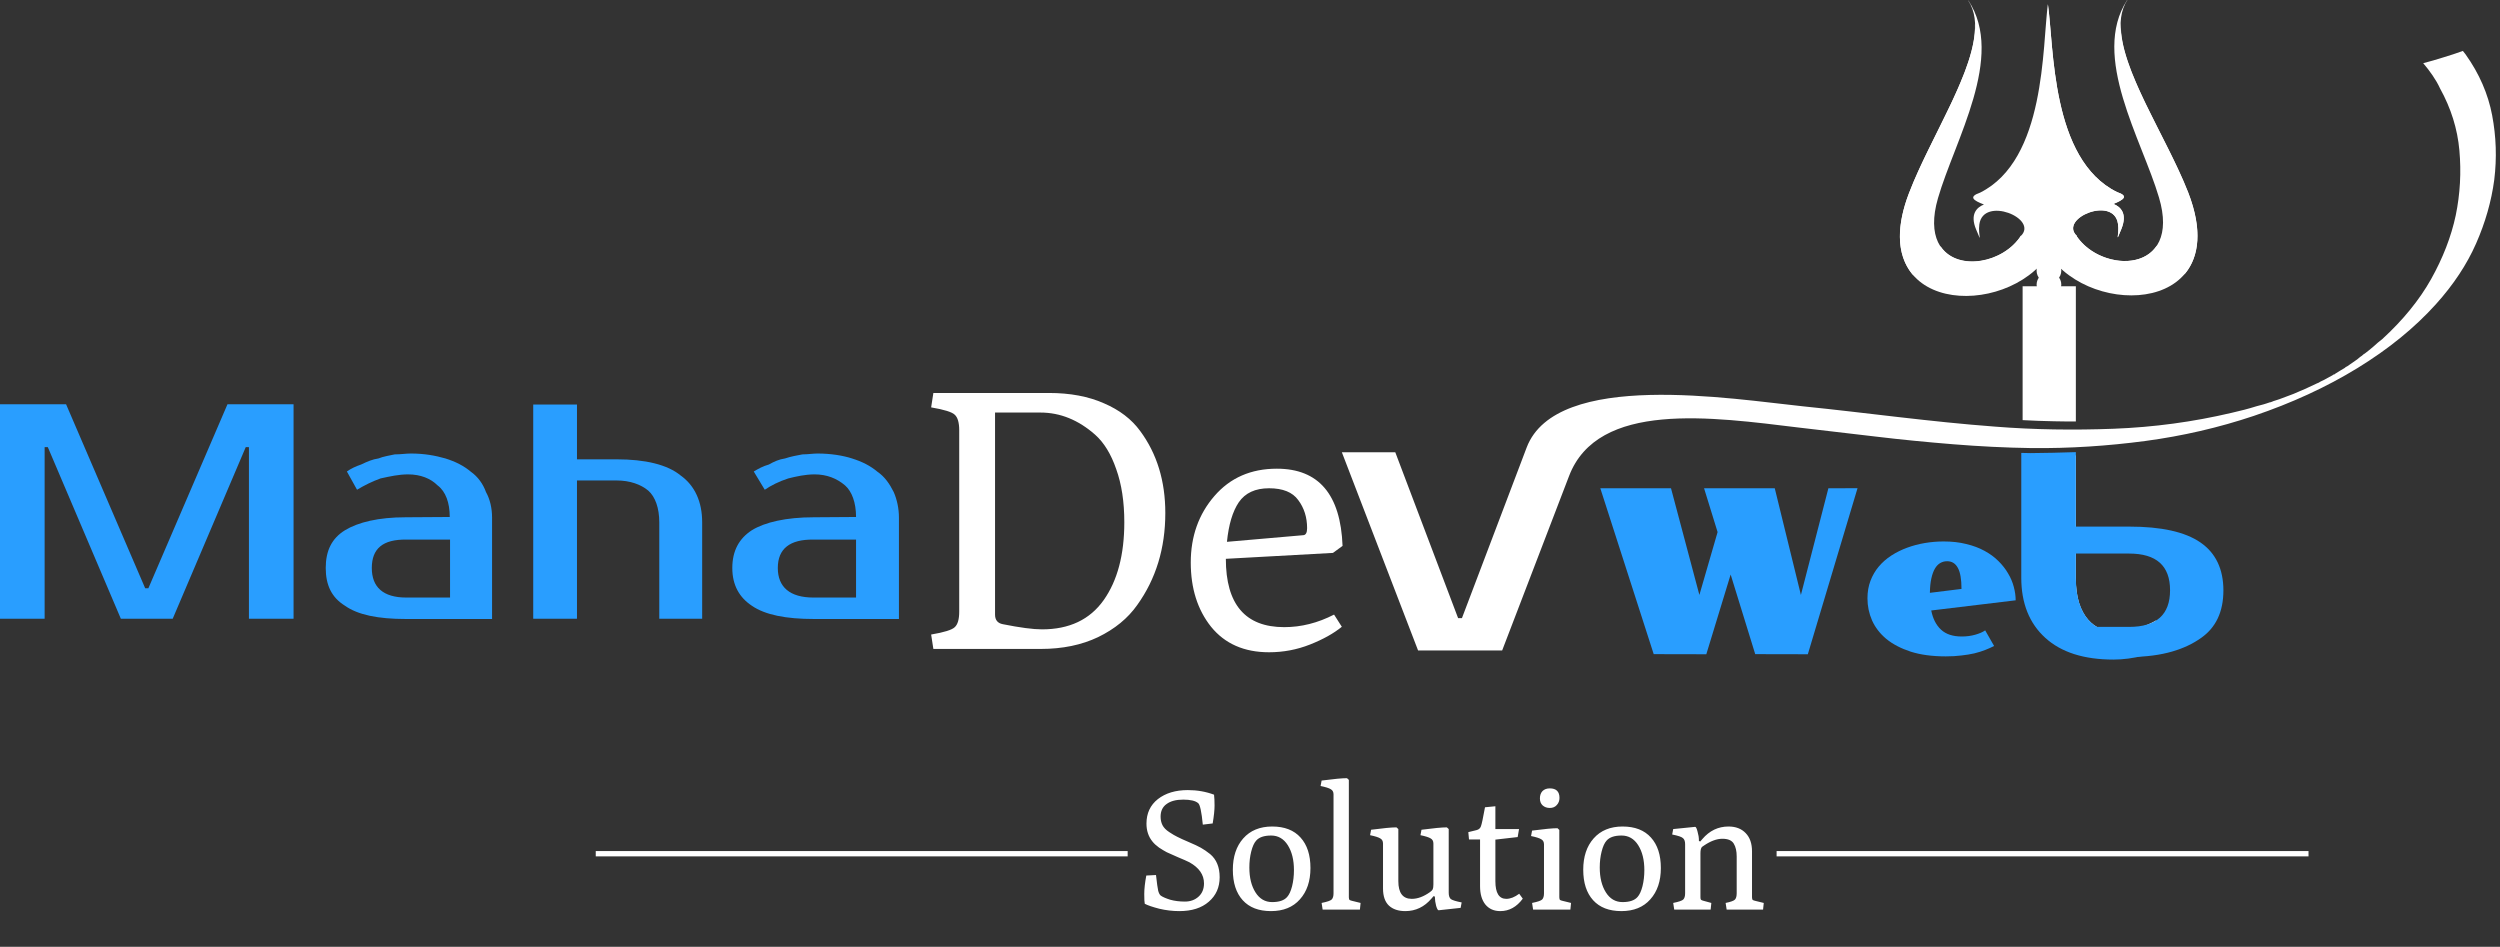
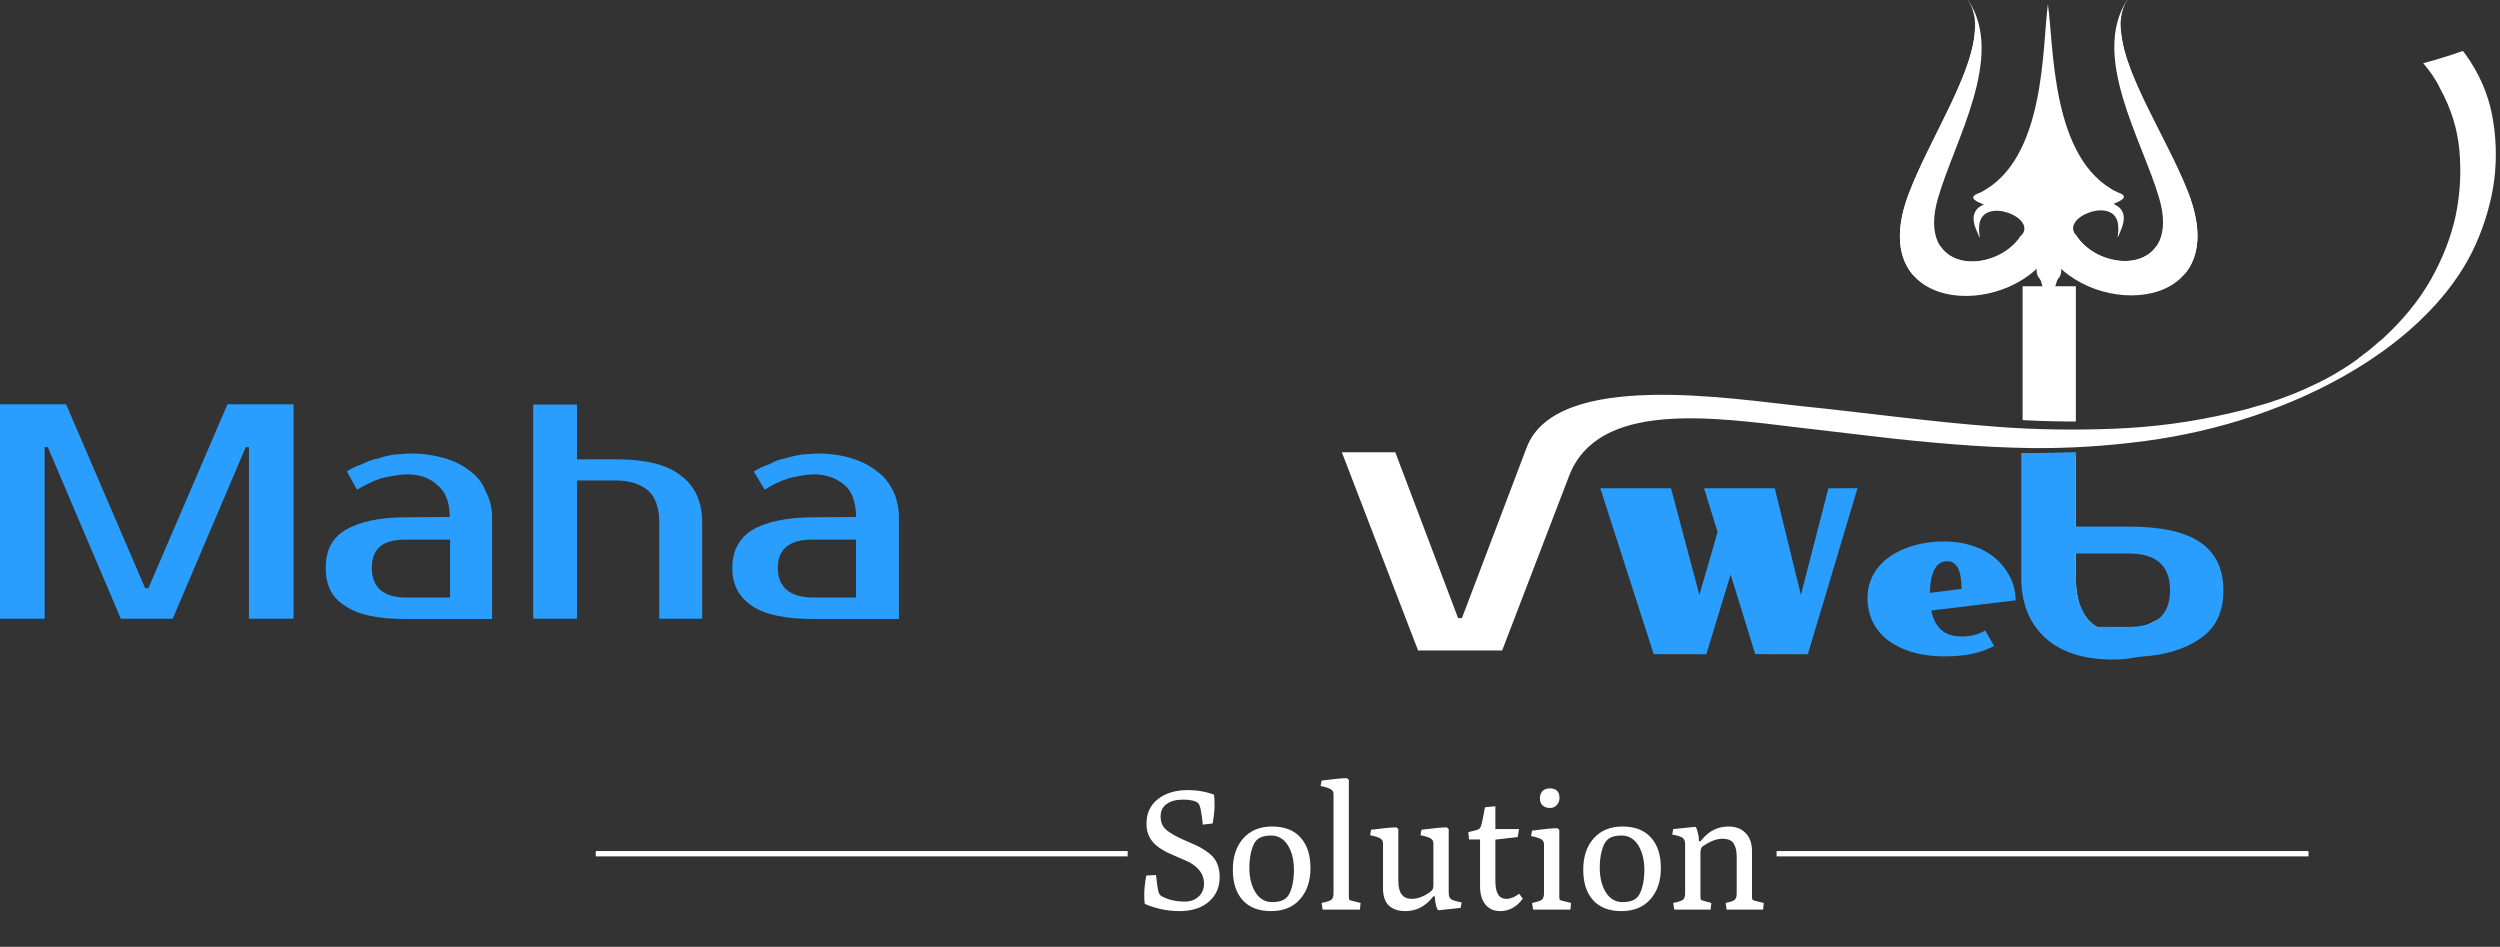
<svg xmlns="http://www.w3.org/2000/svg" width="470" height="178" viewBox="0 0 470 178" fill="none">
  <rect x="0" y="0" width="470" height="178" fill="#333333" stroke="none" />
  <path d="M390.26 53.82V79.236C388.892 79.236 387.524 79.236 386.192 79.2C384.212 79.164 382.232 79.092 380.252 78.984V53.82H390.26ZM390.26 82.224V82.62C387.488 82.764 384.716 82.8 381.944 82.8L380.216 82.764V82.008C382.16 82.116 384.14 82.152 386.12 82.188C387.488 82.224 388.856 82.224 390.26 82.224ZM390.26 85.608V108.756C390.26 110.556 390.476 112.104 390.872 113.364C391.268 114.624 391.844 115.668 392.528 116.46C393.212 117.252 394.004 117.828 394.94 118.224C395.84 118.62 396.812 118.8 397.82 118.8C399.26 118.8 400.628 118.584 401.996 118.116C403.328 117.648 404.444 117.18 405.344 116.64L407.504 121.284C406.064 122.004 404.444 122.58 402.608 123.084C400.772 123.552 398.936 123.804 397.136 123.804C391.736 123.804 387.596 122.472 384.68 119.808C381.764 117.144 380.288 113.436 380.288 108.756V85.752L381.98 85.788C384.716 85.752 387.488 85.716 390.26 85.608Z" fill="white" />
  <path d="M390.259 85V108.635C390.259 110.473 390.481 112.054 390.889 113.34C391.296 114.627 391.889 115.693 392.593 116.501C393.296 117.31 394.111 117.898 395.074 118.303C396 118.707 397 118.891 398.037 118.891C399.519 118.891 400.926 118.67 402.333 118.192C403.704 117.714 404.852 117.237 405.778 116.685L408 121.427C406.519 122.162 404.852 122.75 402.963 123.265C401.074 123.743 399.185 124 397.333 124C391.778 124 387.519 122.64 384.519 119.92C381.519 117.2 380 113.414 380 108.635V85.147L381.741 85.184C384.556 85.147 387.407 85.11 390.259 85Z" fill="#299EFF" />
  <path fill-rule="evenodd" clip-rule="evenodd" d="M338.996 76.392C351.02 77.616 362.972 79.308 375.104 80.208C382.376 80.784 389.828 80.892 397.388 80.604C404.948 80.316 412.328 79.308 419.528 77.616C421.112 77.256 422.696 76.86 424.28 76.356C424.712 76.248 425.108 76.14 425.504 76.032C425.9 75.924 426.296 75.78 426.728 75.636H426.8C427.052 75.564 427.232 75.492 427.376 75.42L428.492 75.06L430.796 74.196L431.264 74.016L432.344 73.548L433.532 73.044C433.676 72.972 433.748 72.936 433.748 72.936L435.368 72.18C435.512 72.108 435.656 72.036 435.872 71.964C436.052 71.856 436.196 71.784 436.304 71.712L436.916 71.424L437.564 71.064L438.5 70.56C438.572 70.524 438.608 70.488 438.644 70.452C438.68 70.416 438.752 70.38 438.896 70.38C438.896 70.344 438.968 70.308 439.004 70.272L439.868 69.732L440.84 69.156C440.84 69.12 440.876 69.084 440.912 69.084C440.948 69.084 440.984 69.048 440.984 69.012L441.272 68.868L443.144 67.572C443.288 67.428 443.432 67.32 443.576 67.212C443.684 67.104 443.828 67.032 443.972 66.924C444.044 66.852 444.116 66.816 444.188 66.744C444.26 66.708 444.332 66.636 444.404 66.564C444.404 66.528 444.44 66.492 444.476 66.528C444.476 66.528 444.512 66.528 444.548 66.492C445.16 66.024 445.7 65.592 446.24 65.124C446.744 64.656 447.284 64.188 447.86 63.756C451.748 60.192 454.808 56.448 457.04 52.488C459.236 48.564 460.82 44.532 461.684 40.464C462.512 36.432 462.728 32.364 462.368 28.296C462.008 24.228 460.784 20.34 458.732 16.632C458.336 15.768 457.868 14.976 457.328 14.184C456.788 13.392 456.212 12.636 455.564 11.88C456.824 11.556 458.048 11.196 459.308 10.8C460.568 10.44 461.792 10.008 463.016 9.576L463.556 10.26C466.112 13.86 467.768 17.676 468.524 21.672C469.28 25.668 469.424 29.7 468.92 33.804C468.38 37.872 467.228 41.868 465.5 45.792C463.772 49.716 461.252 53.532 457.94 57.204C453.98 61.596 449.084 65.592 443.216 69.192C437.348 72.792 430.832 75.78 423.704 78.192C417.152 80.388 410.312 81.972 403.292 82.908C396.236 83.844 389.108 84.312 381.944 84.24C376.976 84.168 372.08 83.916 367.184 83.52C362.288 83.124 357.464 82.656 352.676 82.08C347.888 81.504 343.064 80.964 338.24 80.388C321.86 78.408 300.368 75.276 294.968 89.532L282.404 122.292H266.6L252.272 85.032H262.316L274.124 116.208H274.844L287.012 84.132C292.592 69.48 325.712 75.024 338.996 76.392Z" fill="white" />
  <path fill-rule="evenodd" clip-rule="evenodd" d="M385.112 47.772C393.284 60.084 420.176 58.824 411.356 36.18C406.424 23.544 394.832 7.884 399.944 0H399.908C393.032 10.584 402.68 26.244 405.884 37.116C410.204 51.552 395.084 51.552 390.332 44.316L385.112 47.772Z" fill="white" />
  <path fill-rule="evenodd" clip-rule="evenodd" d="M410.852 51.372C413.408 48.204 414.128 43.236 411.392 36.18C407.252 25.596 398.468 12.924 398.72 4.464C397.388 14.436 404.624 26.82 407.252 35.748C408.872 41.256 407.72 44.676 405.344 46.368C402.104 50.94 393.716 49.392 390.368 44.316L386.66 46.728C392.06 54.36 404.66 56.52 410.852 51.372Z" fill="white" />
  <path fill-rule="evenodd" clip-rule="evenodd" d="M385.22 47.772C377.156 60.12 350.264 59.076 358.868 36.396C363.692 23.724 375.176 7.992 370.028 0.108H370.064C377.012 10.656 367.472 26.388 364.34 37.26C360.128 51.768 375.248 51.624 379.928 44.352L385.22 47.772Z" fill="white" />
  <path fill-rule="evenodd" clip-rule="evenodd" d="M359.516 51.552C358.076 49.788 357.176 47.448 357.176 44.46C357.176 42.156 357.68 39.456 358.868 36.36C362.9 25.74 371.612 12.996 371.288 4.536C372.728 14.508 365.564 26.928 362.972 35.892C361.388 41.4 362.576 44.82 364.952 46.476C368.192 51.012 376.616 49.428 379.928 44.316L383.636 46.692C378.344 54.396 365.78 56.664 359.516 51.552Z" fill="white" />
  <path fill-rule="evenodd" clip-rule="evenodd" d="M385.22 58.5C384.644 55.836 382.916 48.996 379.892 44.388C383.348 41.076 372.836 36.792 372.116 42.192C371.828 44.244 372.8 46.188 371.504 43.128C370.316 40.284 371.612 38.988 372.98 38.448C371 37.692 369.992 37.008 372.26 36.216C384.644 30.024 383.924 8.748 385.004 0.792C386.156 8.712 385.544 29.988 398 36.108C400.268 36.864 399.26 37.548 397.316 38.34C398.684 38.88 399.98 40.14 398.828 43.02C397.532 46.116 398.504 44.136 398.18 42.084C397.424 36.72 386.984 41.04 390.44 44.352C387.452 48.996 385.76 55.836 385.22 58.5Z" fill="white" />
-   <path fill-rule="evenodd" clip-rule="evenodd" d="M385.22 58.5L385.004 0.792C386.156 8.712 385.544 29.988 398 36.108C400.268 36.864 399.26 37.548 397.316 38.34C398.684 38.88 399.98 40.14 398.828 43.02C397.532 46.116 398.504 44.136 398.18 42.084C397.424 36.72 386.984 41.04 390.44 44.352C387.452 48.996 385.76 55.836 385.22 58.5Z" fill="white" />
-   <path fill-rule="evenodd" clip-rule="evenodd" d="M387.524 53.496C387.524 54.792 386.48 55.836 385.22 55.836C383.96 55.836 382.916 54.792 382.88 53.532C382.88 52.236 383.924 51.192 385.184 51.192C386.48 51.192 387.524 52.236 387.524 53.496Z" fill="white" />
  <path fill-rule="evenodd" clip-rule="evenodd" d="M387.524 50.868C387.524 52.164 386.48 53.172 385.22 53.208C383.924 53.208 382.88 52.164 382.88 50.904C382.88 49.608 383.924 48.564 385.184 48.564C386.48 48.528 387.488 49.572 387.524 50.868Z" fill="white" />
  <path d="M160.937 97.193C160.937 94.523 160.174 92.399 158.867 91.255C157.341 89.947 155.434 89.184 153.146 89.184C151.403 89.184 149.714 89.566 148.188 89.947C146.499 90.492 144.974 91.255 143.775 92.072L141.705 88.64C142.631 88.095 143.394 87.659 144.538 87.332C145.519 86.787 146.445 86.351 147.589 86.188C148.733 85.806 149.714 85.643 150.858 85.425C151.784 85.425 152.928 85.262 153.691 85.262C156.197 85.262 158.485 85.643 160.174 86.188C162.081 86.787 163.606 87.55 164.968 88.694C166.33 89.62 167.257 90.982 168.019 92.508C168.619 93.87 169 95.559 169 97.302V116.37H152.983C147.807 116.37 143.83 115.608 141.324 113.864C139.035 112.339 137.673 110.051 137.673 106.782C137.673 103.513 138.981 101.225 141.324 99.699C143.775 98.174 147.807 97.248 152.983 97.248L160.937 97.193ZM146.227 106.782C146.227 110.377 148.515 112.339 152.928 112.339H160.937V101.443H152.928C148.515 101.388 146.227 103.131 146.227 106.782Z" fill="#299EFF" />
  <path d="M131.953 116.316H123.944V98.174C123.944 95.504 123.181 93.38 121.874 92.236C120.512 91.091 118.442 90.329 115.936 90.329H108.472V116.316H100.245V76.055H108.472V86.352H115.936C121.275 86.352 125.47 87.332 127.976 89.403C130.645 91.309 132.007 94.36 132.007 98.174V116.316H131.953Z" fill="#299EFF" />
  <path d="M84.554 97.193C84.554 94.523 83.792 92.399 82.266 91.255C80.959 89.947 79.052 89.184 76.709 89.184C74.966 89.184 73.277 89.566 71.534 89.947C70.008 90.492 68.483 91.255 67.121 92.072L65.214 88.64C65.977 88.095 66.903 87.659 67.883 87.332C69.027 86.787 70.008 86.351 71.152 86.188C72.078 85.806 73.222 85.643 74.203 85.425C75.347 85.425 76.328 85.262 77.254 85.262C79.76 85.262 81.83 85.643 83.737 86.188C85.644 86.787 87.169 87.55 88.531 88.694C89.839 89.62 90.82 90.982 91.365 92.508C92.127 93.87 92.509 95.559 92.509 97.302V116.37H76.273C71.098 116.37 67.284 115.608 64.832 113.864C62.381 112.339 61.237 110.051 61.237 106.782C61.237 103.513 62.381 101.225 64.832 99.699C67.338 98.174 71.152 97.248 76.273 97.248L84.554 97.193ZM69.899 106.782C69.899 110.377 72.024 112.339 76.382 112.339H84.609V101.443H76.382C71.969 101.388 69.899 103.131 69.899 106.782Z" fill="#299EFF" />
  <path d="M27.295 110.595H27.894L42.767 76H55.189V116.316H46.799V84.063H46.2L32.471 116.316H22.718L8.989 84.063H8.39V116.316H0V76H12.422L27.295 110.595Z" fill="#299EFF" />
-   <path d="M175.472 122L175.055 119.292C177.509 118.875 178.99 118.412 179.499 117.903C180.055 117.394 180.333 116.422 180.333 114.987V80.893C180.333 79.458 180.055 78.486 179.499 77.976C178.99 77.467 177.509 77.004 175.055 76.588L175.472 73.879H197.206C201.187 73.879 204.636 74.528 207.552 75.824C210.469 77.074 212.737 78.81 214.357 81.032C217.505 85.29 219.079 90.429 219.079 96.447C219.079 103.067 217.32 108.83 213.802 113.737C212.043 116.237 209.589 118.25 206.441 119.778C203.34 121.259 199.752 122 195.678 122H175.472ZM187.068 115.542C187.068 116.561 187.554 117.162 188.526 117.348C191.767 117.996 194.22 118.32 195.887 118.32C201.025 118.32 204.89 116.491 207.483 112.834C210.075 109.177 211.371 104.293 211.371 98.183C211.371 94.341 210.862 91.007 209.844 88.184C208.872 85.36 207.552 83.207 205.886 81.726C202.738 78.948 199.312 77.56 195.609 77.56H187.068V115.542ZM238.583 122.625C233.908 122.625 230.274 121.028 227.682 117.834C225.136 114.64 223.863 110.612 223.863 105.752C223.863 100.845 225.344 96.678 228.307 93.253C231.269 89.827 235.181 88.114 240.042 88.114C247.911 88.114 252.031 92.952 252.402 102.627L250.596 103.946L230.459 105.057C230.459 113.621 234.116 117.903 241.43 117.903C244.624 117.903 247.749 117.116 250.804 115.542L252.263 117.834C250.735 119.084 248.744 120.195 246.291 121.167C243.837 122.139 241.268 122.625 238.583 122.625ZM230.667 101.863L245.041 100.613C245.504 100.567 245.735 100.127 245.735 99.294C245.735 97.257 245.18 95.498 244.069 94.016C243.004 92.535 241.176 91.794 238.583 91.794C235.991 91.794 234.093 92.674 232.889 94.433C231.732 96.146 230.991 98.623 230.667 101.863Z" fill="white" />
  <path d="M300.861 91.8H314.151L319.484 111.851L322.907 100.03L320.366 91.8H333.657L338.57 111.851L343.735 91.8L349.215 91.779L339.872 123L329.982 122.979L325.363 108.009L320.786 123L310.897 122.979L300.861 91.8ZM351.083 112.481C351.083 111.277 351.272 110.178 351.65 109.185C352.028 108.191 352.546 107.302 353.204 106.518C353.876 105.72 354.667 105.027 355.577 104.439C356.486 103.852 357.473 103.362 358.537 102.97C359.601 102.578 360.714 102.284 361.875 102.088C363.037 101.892 364.213 101.794 365.403 101.794C366.971 101.794 368.391 101.955 369.665 102.277C370.953 102.585 372.094 103.012 373.087 103.558C374.095 104.104 374.963 104.74 375.691 105.468C376.433 106.196 377.042 106.973 377.518 107.799C378.007 108.611 378.364 109.451 378.588 110.318C378.826 111.186 378.945 112.033 378.945 112.859L363.072 114.77C363.38 116.323 363.996 117.527 364.92 118.381C365.844 119.235 367.139 119.662 368.804 119.662C369.714 119.662 370.561 119.55 371.345 119.326C372.143 119.102 372.765 118.829 373.213 118.507L374.893 121.446C374.375 121.712 373.808 121.964 373.192 122.202C372.59 122.44 371.919 122.65 371.177 122.832C370.449 123 369.637 123.133 368.741 123.231C367.859 123.343 366.887 123.399 365.823 123.399C363.275 123.399 361.078 123.105 359.23 122.517C357.382 121.915 355.85 121.117 354.632 120.124C353.428 119.116 352.532 117.954 351.944 116.638C351.37 115.322 351.083 113.937 351.083 112.481ZM368.762 110.717C368.762 108.898 368.531 107.575 368.069 106.749C367.621 105.923 366.95 105.51 366.054 105.51C365.592 105.51 365.165 105.622 364.773 105.846C364.381 106.07 364.045 106.42 363.765 106.896C363.485 107.372 363.261 107.988 363.093 108.744C362.925 109.486 362.834 110.388 362.82 111.452L368.762 110.717Z" fill="#299EFF" />
  <path d="M218.224 168.376C218.587 168.632 219.173 168.888 219.984 169.144C220.816 169.379 221.744 169.496 222.768 169.496C223.792 169.496 224.645 169.187 225.328 168.568C226.011 167.949 226.352 167.117 226.352 166.072C226.352 164.451 225.435 163.128 223.6 162.104C223.131 161.869 222.405 161.549 221.424 161.144C220.443 160.717 219.749 160.408 219.344 160.216C218.939 160.003 218.459 159.715 217.904 159.352C217.371 158.968 216.955 158.584 216.656 158.2C215.909 157.283 215.536 156.163 215.536 154.84C215.536 152.899 216.251 151.363 217.68 150.232C219.131 149.101 221.008 148.536 223.312 148.536C225.061 148.536 226.704 148.824 228.24 149.4C228.304 149.912 228.336 150.595 228.336 151.448C228.336 152.28 228.219 153.4 227.984 154.808L226.128 155.032C225.893 152.621 225.605 151.277 225.264 151C224.752 150.552 223.813 150.328 222.448 150.328C221.104 150.328 220.059 150.605 219.312 151.16C218.565 151.693 218.192 152.483 218.192 153.528C218.192 154.125 218.309 154.659 218.544 155.128C218.779 155.597 219.205 156.035 219.824 156.44C220.443 156.845 220.933 157.133 221.296 157.304C221.829 157.581 222.576 157.923 223.536 158.328C224.496 158.733 225.243 159.085 225.776 159.384C226.309 159.683 226.885 160.077 227.504 160.568C228.699 161.571 229.296 163.021 229.296 164.92C229.296 166.819 228.613 168.355 227.248 169.528C225.904 170.701 224.059 171.288 221.712 171.288C220.453 171.288 219.195 171.139 217.936 170.84C216.699 170.52 215.792 170.211 215.216 169.912C215.152 169.656 215.12 169.048 215.12 168.088C215.12 167.128 215.248 165.965 215.504 164.6L217.328 164.504C217.499 166.04 217.637 167.032 217.744 167.48C217.872 167.928 218.032 168.227 218.224 168.376ZM238.942 171.288C236.638 171.288 234.867 170.605 233.63 169.24C232.393 167.875 231.774 165.965 231.774 163.512C231.774 161.059 232.425 159.096 233.726 157.624C235.049 156.131 236.862 155.384 239.166 155.384C241.491 155.384 243.273 156.077 244.51 157.464C245.747 158.829 246.366 160.739 246.366 163.192C246.366 165.645 245.705 167.608 244.382 169.08C243.081 170.552 241.267 171.288 238.942 171.288ZM234.878 163.096C234.878 164.995 235.262 166.552 236.03 167.768C236.798 168.984 237.843 169.592 239.166 169.592C240.489 169.592 241.427 169.272 241.982 168.632C242.366 168.205 242.675 167.533 242.91 166.616C243.145 165.677 243.262 164.664 243.262 163.576C243.262 161.677 242.878 160.12 242.11 158.904C241.342 157.688 240.297 157.08 238.974 157.08C237.651 157.08 236.713 157.4 236.158 158.04C235.774 158.467 235.465 159.149 235.23 160.088C234.995 161.005 234.878 162.008 234.878 163.096ZM248.655 171L248.463 169.752C249.508 169.539 250.138 169.325 250.351 169.112C250.586 168.877 250.703 168.483 250.703 167.928V149.336C250.703 148.888 250.532 148.568 250.191 148.376C249.85 148.163 249.21 147.96 248.271 147.768L248.463 146.744C250.746 146.445 252.335 146.296 253.231 146.296L253.583 146.616V168.696C253.583 168.952 253.636 169.123 253.743 169.208C253.871 169.272 254.031 169.325 254.223 169.368L255.791 169.752L255.663 171H248.655ZM260.007 167.032V158.584C260.007 158.136 259.836 157.816 259.495 157.624C259.153 157.411 258.513 157.208 257.575 157.016L257.767 155.992C260.049 155.693 261.639 155.544 262.535 155.544L262.887 155.864V165.656C262.887 167.875 263.729 168.984 265.415 168.984C266.503 168.984 267.633 168.568 268.807 167.736C269.084 167.544 269.265 167.363 269.351 167.192C269.436 167 269.479 166.691 269.479 166.264V158.584C269.479 158.136 269.308 157.816 268.967 157.624C268.625 157.411 267.985 157.208 267.047 157.016L267.239 155.992C269.521 155.693 271.111 155.544 272.007 155.544L272.359 155.864V167.832C272.359 168.387 272.487 168.781 272.743 169.016C273.02 169.229 273.703 169.443 274.791 169.656L274.599 170.68L270.471 171.128C270.321 171.149 270.161 170.872 269.991 170.296C269.841 169.699 269.767 169.187 269.767 168.76V168.568L269.511 168.472L269.127 168.92C267.783 170.499 266.14 171.288 264.199 171.288C262.897 171.288 261.873 170.947 261.127 170.264C260.38 169.56 260.007 168.483 260.007 167.032ZM278.251 166.616V157.816H276.171L276.043 156.44L277.611 156.056C278.017 155.949 278.283 155.715 278.411 155.352C278.561 154.968 278.817 153.773 279.179 151.768L281.131 151.576V155.864H285.579L285.323 157.368L281.131 157.848V165.656C281.131 167.875 281.814 168.984 283.179 168.984C283.947 168.984 284.758 168.664 285.611 168.024L286.283 168.952C285.131 170.509 283.723 171.288 282.059 171.288C280.865 171.288 279.926 170.872 279.243 170.04C278.582 169.208 278.251 168.067 278.251 166.616ZM288.223 171L288.031 169.752C289.076 169.539 289.705 169.325 289.919 169.112C290.153 168.877 290.271 168.483 290.271 167.928V158.744C290.271 158.296 290.1 157.976 289.759 157.784C289.417 157.571 288.777 157.368 287.839 157.176L288.031 156.152C290.313 155.853 291.903 155.704 292.799 155.704L293.151 156.024V168.696C293.151 168.952 293.204 169.123 293.311 169.208C293.439 169.272 293.599 169.325 293.791 169.368L295.359 169.752L295.231 171H288.223ZM293.183 150.008C293.183 150.541 293.012 150.989 292.671 151.352C292.351 151.715 291.913 151.896 291.359 151.896C290.825 151.896 290.377 151.736 290.015 151.416C289.673 151.096 289.503 150.659 289.503 150.104C289.503 149.528 289.663 149.069 289.983 148.728C290.324 148.387 290.783 148.216 291.359 148.216C292.575 148.216 293.183 148.813 293.183 150.008ZM304.817 171.288C302.513 171.288 300.742 170.605 299.505 169.24C298.268 167.875 297.649 165.965 297.649 163.512C297.649 161.059 298.3 159.096 299.601 157.624C300.924 156.131 302.737 155.384 305.041 155.384C307.366 155.384 309.148 156.077 310.385 157.464C311.622 158.829 312.241 160.739 312.241 163.192C312.241 165.645 311.58 167.608 310.257 169.08C308.956 170.552 307.142 171.288 304.817 171.288ZM300.753 163.096C300.753 164.995 301.137 166.552 301.905 167.768C302.673 168.984 303.718 169.592 305.041 169.592C306.364 169.592 307.302 169.272 307.857 168.632C308.241 168.205 308.55 167.533 308.785 166.616C309.02 165.677 309.137 164.664 309.137 163.576C309.137 161.677 308.753 160.12 307.985 158.904C307.217 157.688 306.172 157.08 304.849 157.08C303.526 157.08 302.588 157.4 302.033 158.04C301.649 158.467 301.34 159.149 301.105 160.088C300.87 161.005 300.753 162.008 300.753 163.096ZM314.754 171L314.562 169.752C315.607 169.539 316.237 169.325 316.45 169.112C316.685 168.877 316.802 168.483 316.802 167.928V158.712C316.802 158.157 316.663 157.773 316.386 157.56C316.13 157.325 315.458 157.101 314.37 156.888L314.562 155.864L318.69 155.448C318.839 155.448 318.989 155.747 319.138 156.344C319.309 156.941 319.394 157.464 319.394 157.912V158.104L319.65 158.2L320.034 157.752C321.378 156.173 323.021 155.384 324.962 155.384C326.327 155.384 327.405 155.8 328.194 156.632C328.983 157.443 329.378 158.584 329.378 160.056V168.696C329.378 168.952 329.431 169.123 329.538 169.208C329.666 169.272 329.826 169.325 330.018 169.368L331.586 169.752L331.458 171H324.61L324.418 169.752C325.378 169.56 325.965 169.347 326.178 169.112C326.391 168.877 326.498 168.483 326.498 167.928V161.016C326.498 160.013 326.317 159.213 325.954 158.616C325.591 157.997 324.877 157.688 323.81 157.688C322.765 157.688 321.623 158.104 320.386 158.936C320.194 159.064 320.055 159.16 319.97 159.224C319.778 159.437 319.682 159.832 319.682 160.408V168.664C319.682 168.899 319.714 169.059 319.778 169.144C319.863 169.229 320.045 169.304 320.322 169.368L321.73 169.752L321.602 171H314.754Z" fill="white" />
  <path d="M390.5 122.5L395.5 123L400.5 123.5C406.591 123.5 410.832 122.015 413.692 120.009C416.587 118.039 418 115.012 418 111C418 106.988 416.553 103.961 413.692 101.991C410.798 99.985 406.322 99 400.264 99H390V104.07H400.264C405.413 104.07 407.971 106.368 407.971 110.964C407.971 115.559 405.413 117.857 400.264 117.857H390L390.5 122.5Z" fill="#299EFF" />
  <line x1="112" y1="160.5" x2="212" y2="160.5" stroke="white" />
  <line x1="334" y1="160.5" x2="434" y2="160.5" stroke="white" />
</svg>